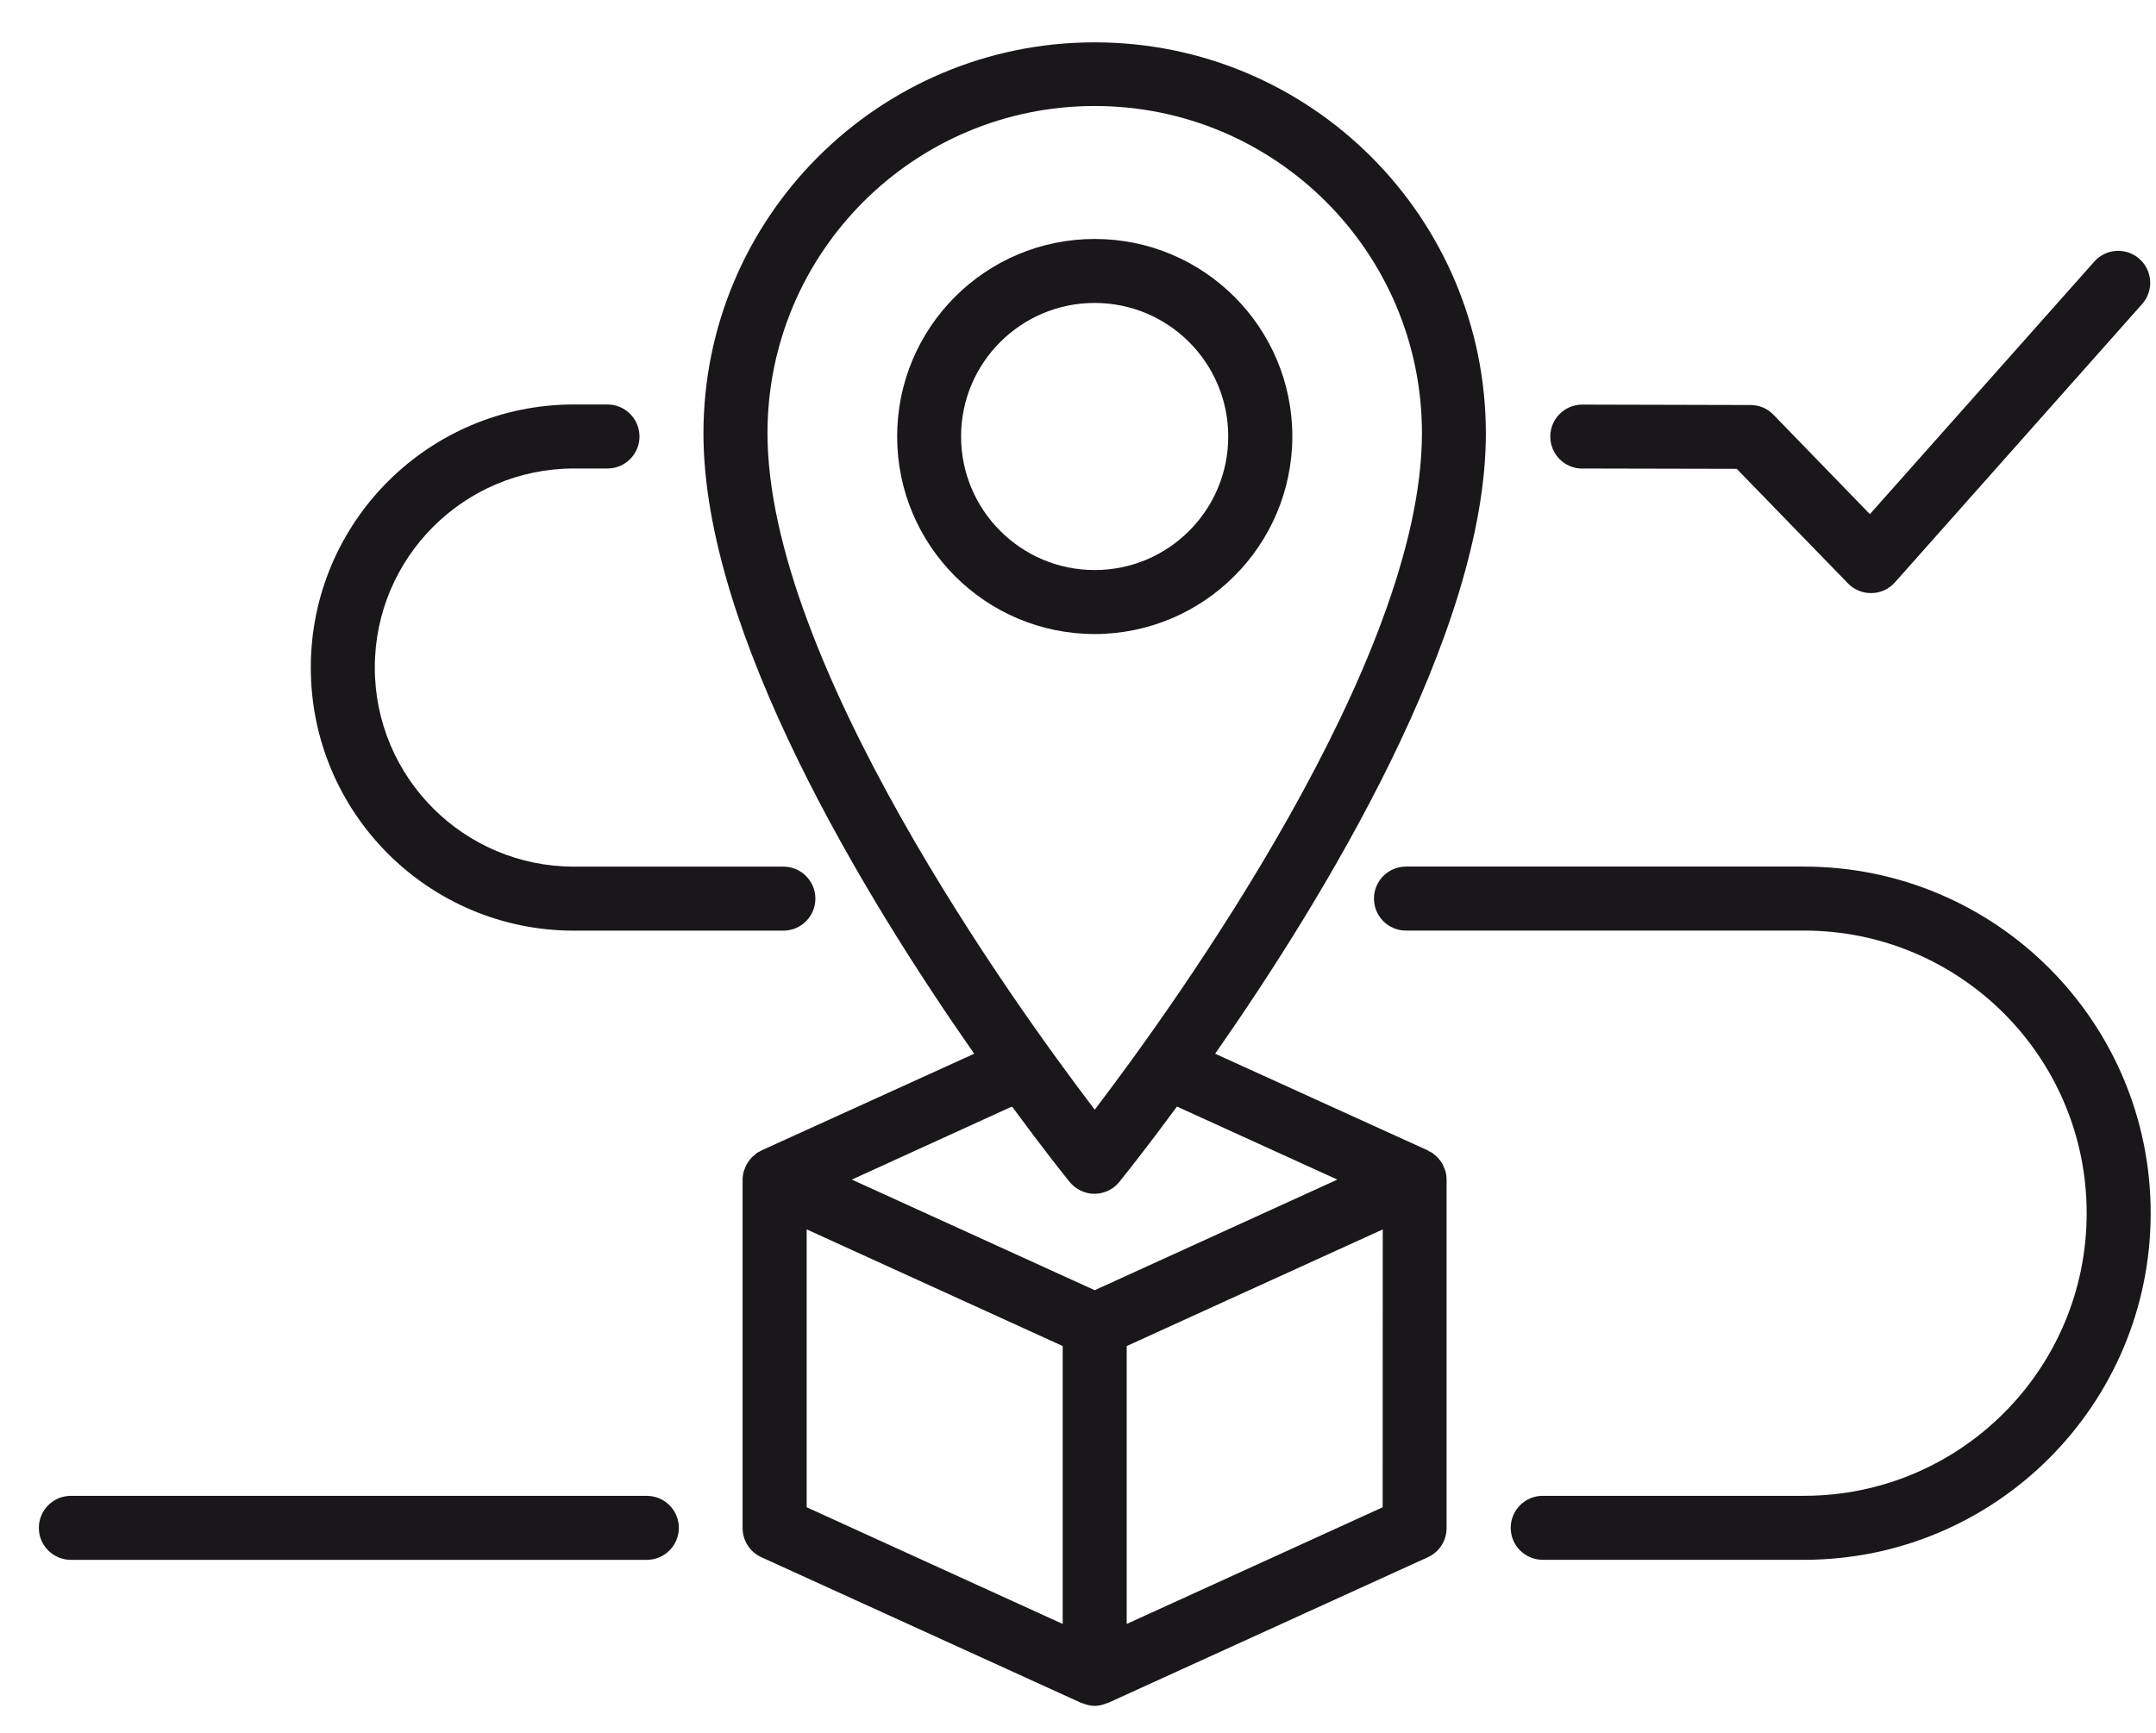
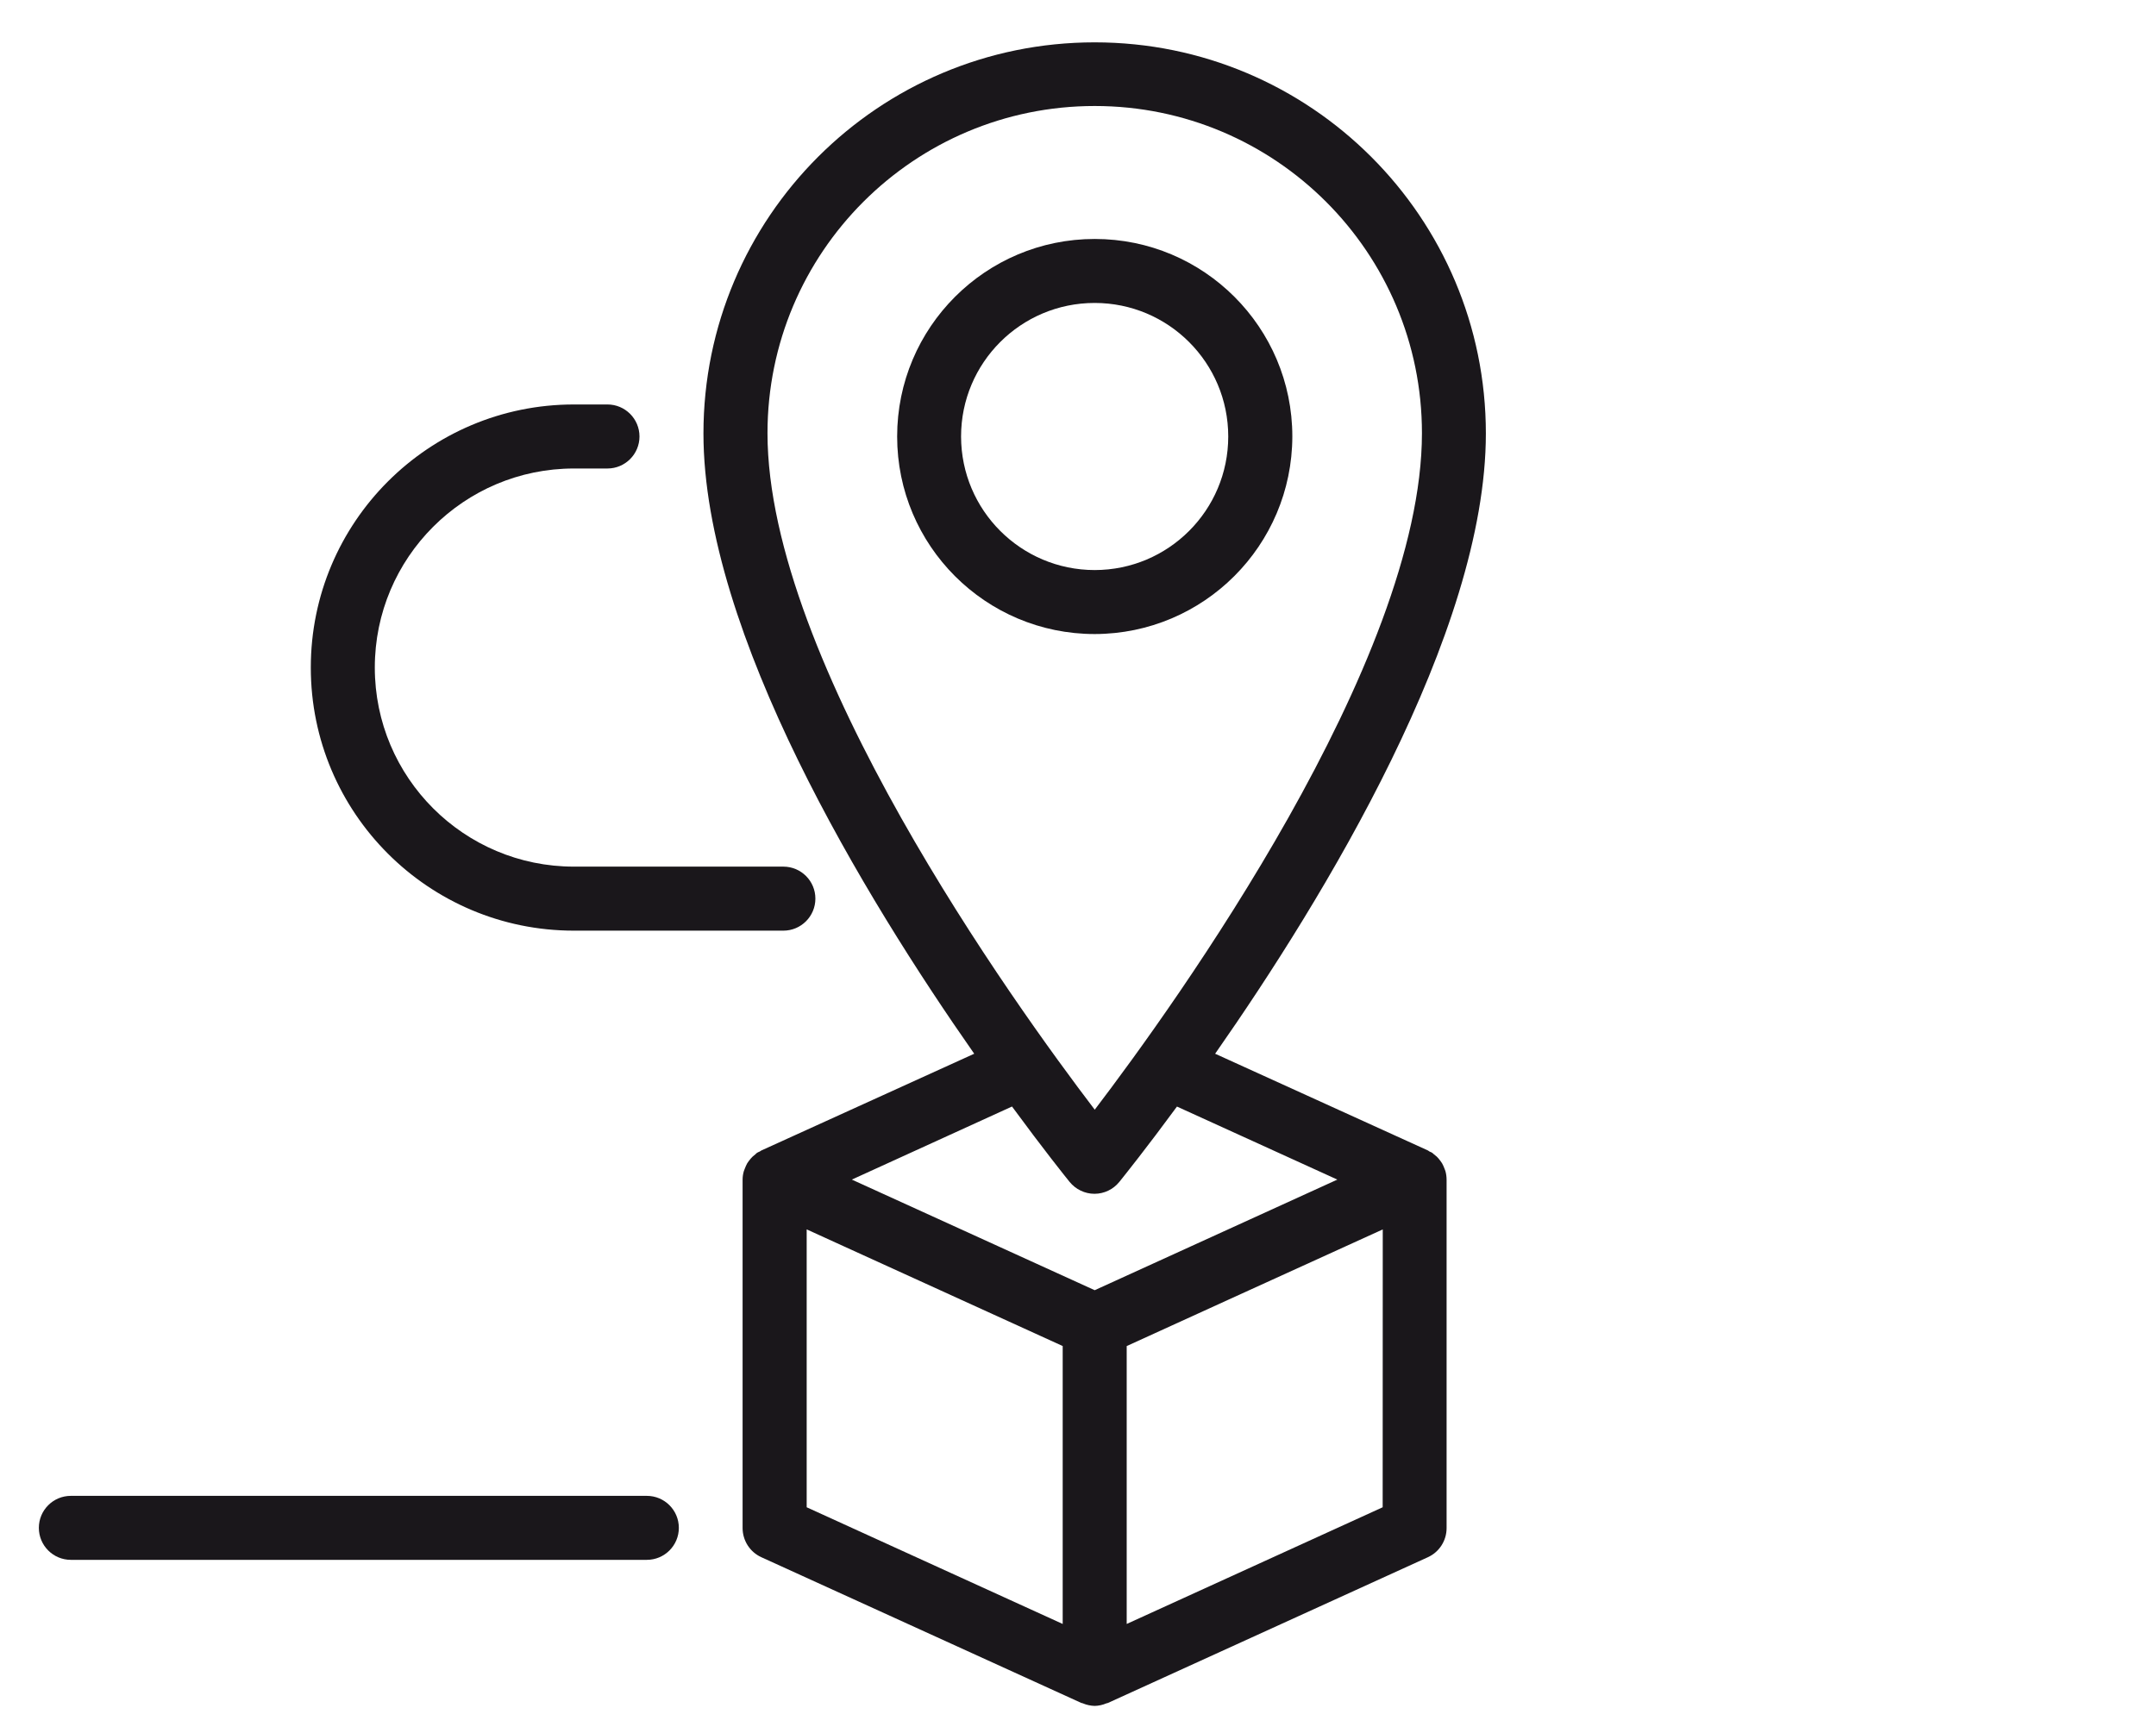
<svg xmlns="http://www.w3.org/2000/svg" width="51" height="41" viewBox="0 0 51 41" fill="none">
  <path d="M15.3 35.393H1.676C1.258 35.393 0.919 35.732 0.919 36.15C0.919 36.568 1.258 36.907 1.676 36.907H15.3C15.719 36.907 16.058 36.568 16.058 36.15C16.058 35.732 15.719 35.393 15.3 35.393Z" fill="#1A171B" />
  <path d="M13.576 22.02H18.53C18.949 22.02 19.288 21.68 19.288 21.262C19.288 20.844 18.949 20.505 18.53 20.505H13.576C10.975 20.505 8.866 18.396 8.866 15.795C8.866 13.194 10.975 11.085 13.576 11.085H14.369C14.787 11.085 15.127 10.746 15.127 10.328C15.127 9.909 14.787 9.57 14.369 9.57H13.576C10.138 9.57 7.352 12.357 7.352 15.795C7.352 19.233 10.138 22.02 13.576 22.02Z" fill="#1A171B" />
  <path fill-rule="evenodd" clip-rule="evenodd" d="M34.167 27.645C34.152 27.603 34.133 27.562 34.111 27.523C34.101 27.506 34.09 27.491 34.078 27.475L34.066 27.459C34.042 27.426 34.016 27.396 33.987 27.367C33.966 27.348 33.943 27.329 33.92 27.312C33.913 27.307 33.907 27.301 33.9 27.295C33.892 27.287 33.884 27.279 33.873 27.273C33.856 27.263 33.839 27.255 33.82 27.249C33.807 27.238 33.793 27.229 33.778 27.221L28.744 24.932C31.316 21.252 35.148 14.977 35.148 10.256C35.148 5.145 31.005 1.002 25.894 1.002C20.783 1.002 16.64 5.145 16.64 10.256C16.64 14.98 20.473 21.256 23.045 24.932L18.01 27.221C18.003 27.225 17.996 27.229 17.99 27.234L17.99 27.234L17.99 27.234C17.983 27.239 17.977 27.243 17.969 27.247C17.953 27.253 17.932 27.262 17.914 27.273C17.902 27.279 17.893 27.288 17.884 27.297C17.879 27.302 17.873 27.308 17.867 27.313C17.844 27.33 17.823 27.348 17.802 27.367C17.773 27.396 17.745 27.427 17.721 27.46L17.707 27.479C17.696 27.494 17.686 27.508 17.676 27.523C17.654 27.563 17.636 27.604 17.62 27.646C17.611 27.666 17.603 27.686 17.596 27.708C17.576 27.775 17.566 27.845 17.566 27.916V36.156C17.567 36.453 17.74 36.722 18.01 36.845L25.579 40.293C25.585 40.296 25.59 40.296 25.595 40.297C25.602 40.297 25.609 40.297 25.616 40.303C25.704 40.34 25.798 40.36 25.893 40.363C25.989 40.361 26.083 40.34 26.17 40.303C26.183 40.3 26.196 40.297 26.208 40.293L33.776 36.845C34.046 36.722 34.219 36.453 34.219 36.156V27.916C34.219 27.845 34.21 27.775 34.191 27.708C34.188 27.695 34.183 27.684 34.178 27.673C34.174 27.664 34.17 27.654 34.167 27.645ZM18.155 10.249C18.155 5.974 21.621 2.508 25.896 2.508C30.171 2.508 33.636 5.974 33.636 10.249C33.636 15.652 27.795 23.763 25.896 26.256C23.995 23.763 18.155 15.652 18.155 10.249ZM19.082 35.663L25.138 38.424V31.848L19.972 29.494L19.082 29.088V35.663ZM25.895 30.527L20.15 27.91L23.939 26.181C24.692 27.206 25.218 27.862 25.302 27.965C25.446 28.142 25.662 28.246 25.89 28.246C26.118 28.246 26.334 28.142 26.477 27.965L26.491 27.948C26.607 27.803 27.121 27.162 27.841 26.182L31.635 27.91L25.895 30.527ZM26.652 38.424L32.707 35.663L32.709 29.089L29.066 30.748L26.652 31.849V38.424Z" fill="#1A171B" />
  <path fill-rule="evenodd" clip-rule="evenodd" d="M25.896 5.654C28.477 5.654 30.57 7.746 30.57 10.328C30.565 12.907 28.475 14.997 25.896 15.002C23.314 15.002 21.222 12.909 21.222 10.328C21.222 7.746 23.314 5.654 25.896 5.654ZM25.894 7.168C24.148 7.168 22.734 8.583 22.734 10.328C22.736 12.073 24.15 13.487 25.895 13.488C27.64 13.487 29.054 12.072 29.054 10.327C29.053 8.582 27.639 7.168 25.894 7.168Z" fill="#1A171B" />
-   <path d="M42.673 20.504H33.258C32.84 20.504 32.501 20.843 32.501 21.261C32.501 21.68 32.84 22.018 33.258 22.018H42.673C46.366 22.018 49.36 25.012 49.36 28.705C49.36 32.398 46.366 35.392 42.673 35.392H36.493C36.075 35.392 35.736 35.731 35.736 36.149C35.736 36.567 36.075 36.906 36.493 36.906H42.673C47.203 36.906 50.874 33.235 50.874 28.705C50.874 24.176 47.203 20.504 42.673 20.504V20.504Z" fill="#1A171B" />
-   <path d="M37.418 11.085L41.082 11.093L43.714 13.804C43.856 13.951 44.052 14.033 44.256 14.033H44.273C44.484 14.03 44.683 13.938 44.824 13.78L50.684 7.18C50.949 6.866 50.916 6.398 50.608 6.126C50.301 5.853 49.833 5.875 49.553 6.175L44.232 12.165L41.949 9.811C41.879 9.739 41.797 9.682 41.705 9.642C41.614 9.605 41.517 9.585 41.418 9.583H41.412L37.428 9.573C37.011 9.573 36.672 9.912 36.672 10.33C36.672 10.748 37.011 11.087 37.428 11.087L37.418 11.085Z" fill="#1A171B" />
</svg>